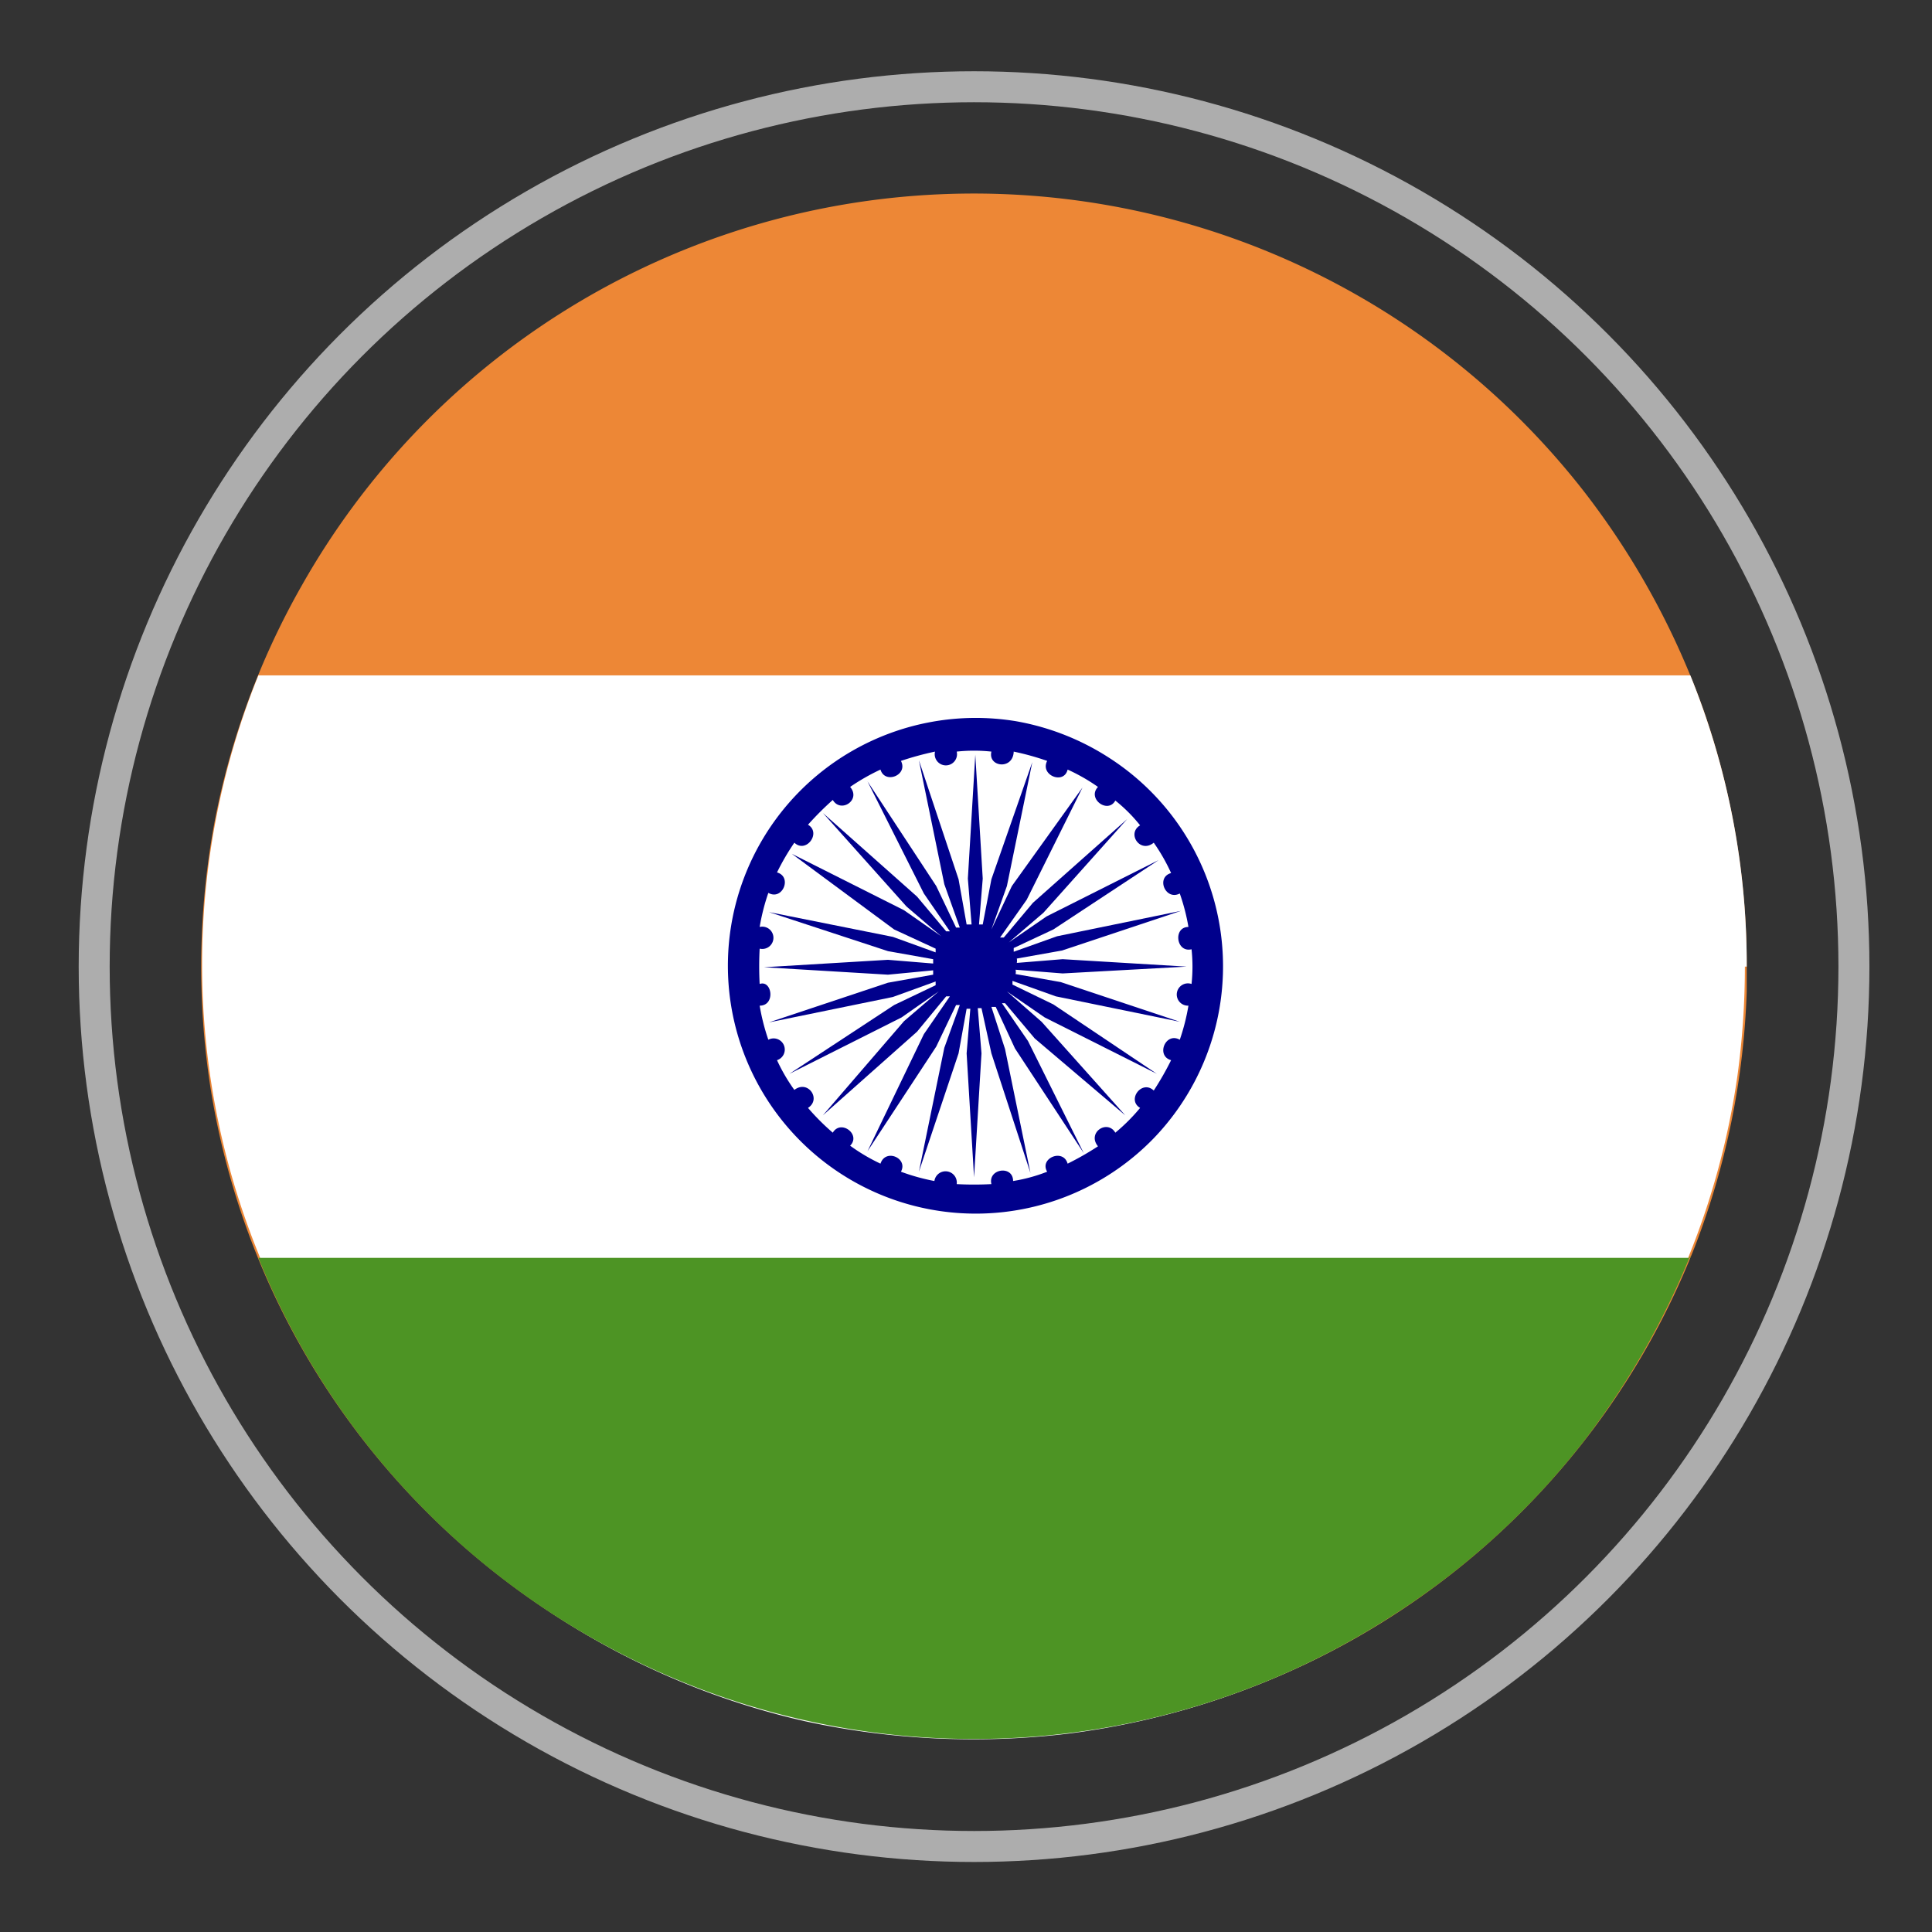
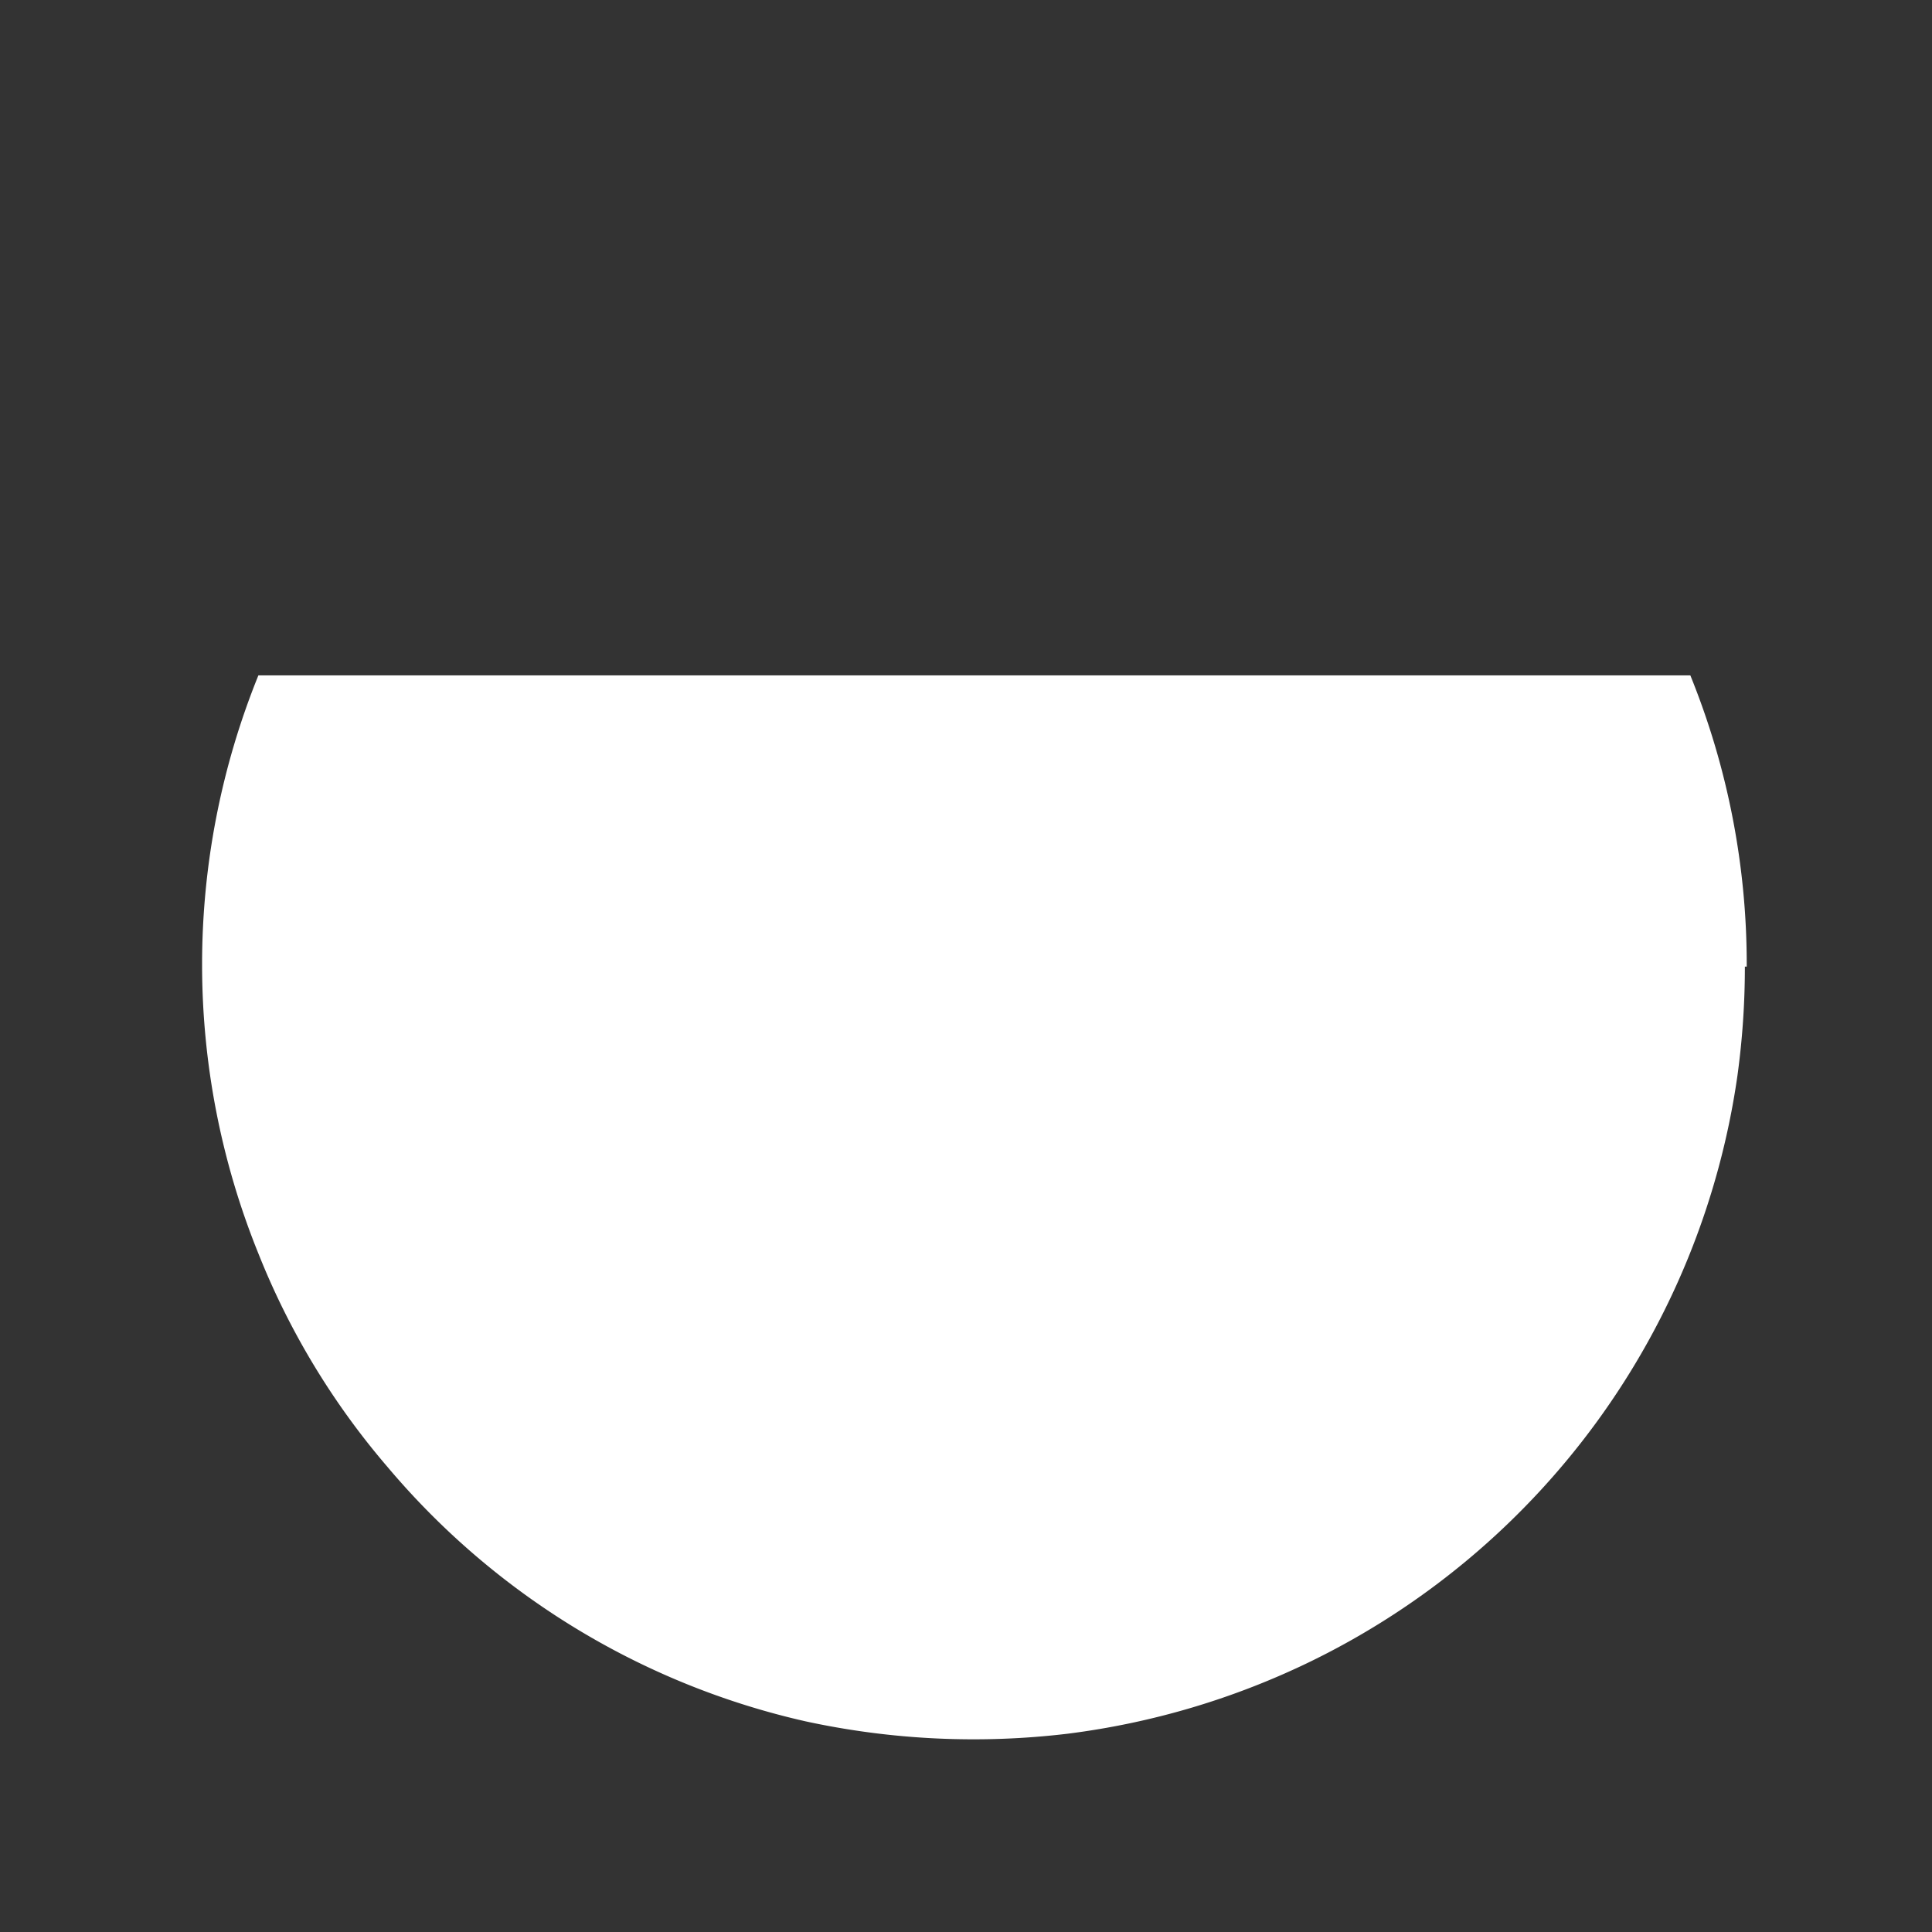
<svg xmlns="http://www.w3.org/2000/svg" id="Layer_1" data-name="Layer 1" viewBox="0 0 31.18 31.18">
  <rect x="0" y="0" width="31.18" height="31.18" fill="#333333" stroke="none" />
  <defs>
    <style>.cls-1{opacity:0.6;}.cls-2{fill:none;stroke:#fff;stroke-width:0.5px;}.cls-3{fill:#ed8736;}.cls-4{fill:#fff;}.cls-5{fill:#4d9424;}.cls-6{fill:#00008c;}</style>
  </defs>
  <title>india</title>
  <g class="cls-1">
-     <circle class="cls-2" cx="15.72" cy="15.6" r="14.2" />
-   </g>
-   <path class="cls-3" d="M28.19,15.6a12.55,12.55,0,0,0-.69-4.12,12.7,12.7,0,0,0-1.93-3.54A12.49,12.49,0,0,0,14.76,3.16,12.45,12.45,0,0,0,4.87,9.45a12.44,12.44,0,0,0-1.41,3.83,12.78,12.78,0,0,0-.07,4.23,12.43,12.43,0,0,0,3.69,7.08A12.49,12.49,0,0,0,27.36,20.1,12.62,12.62,0,0,0,28.19,16V15.6" />
+     </g>
  <path class="cls-4" d="M28.19,15.6a12.41,12.41,0,0,0-.91-4.7H4.17a12.43,12.43,0,0,0,0,9.33,12.21,12.21,0,0,0,2.08,3.44A12.4,12.4,0,0,0,13,27.78a12.8,12.8,0,0,0,4.23.2,12.56,12.56,0,0,0,3.93-1.17,12.48,12.48,0,0,0,6.88-9.45,12.9,12.9,0,0,0,.12-1.76" />
-   <path class="cls-5" d="M27.28,20.3H4.17a12.42,12.42,0,0,0,5.61,6.26,12.46,12.46,0,0,0,12.62-.44,12.31,12.31,0,0,0,3.16-2.86,12.86,12.86,0,0,0,1.72-3" />
-   <path class="cls-6" d="M17.15,15.71l2-.11-2-.12-.74.06a.2.2,0,0,0,0-.07l.73-.13,1.92-.64-2,.41-.7.25s0,0,0-.06L17,15l1.7-1.12-1.81.91-.61.42,0,0,.56-.48,1.35-1.51-1.52,1.35-.47.56-.06,0,.43-.61.9-1.81L16.33,14.3,16,15,16,15l.25-.7.41-2L16,14.19l-.14.73h-.06l.06-.74-.12-2-.12,2,.06.74H15.6l-.13-.73-.64-1.92.41,2,.25.7-.06,0-.32-.67L14,12.61l.91,1.81.42.61-.06,0-.47-.56-1.52-1.35,1.35,1.51.56.48a.1.1,0,0,1,0,0l-.6-.42-1.81-.91L14.43,15l.67.31,0,.06-.69-.25-2-.4,1.92.63.73.13s0,0,0,.07l-.73-.06-2,.12,2,.12.73-.07s0,0,0,.07l-.73.13-1.92.64,2-.41.69-.25,0,.06-.67.32-1.69,1.11,1.81-.91.6-.42,0,0-.56.48L13.28,18l1.52-1.35.47-.57.06,0-.42.61L14,18.58l1.11-1.69.32-.67.06,0-.25.69-.41,2L15.47,17l.13-.72h.06L15.6,17l.12,2,.12-2-.06-.73h.06L16,17l.63,1.93-.41-2L16,16.25l.07,0,.31.67,1.11,1.69-.9-1.81-.42-.61.05,0,.48.57L18.16,18l-1.35-1.51L16.25,16l0,0,.61.42,1.81.91L17,16.21l-.66-.32s0,0,0-.06l.7.25,2,.41-1.92-.64-.73-.13a.15.15,0,0,0,0-.07Z" />
-   <path class="cls-6" d="M19.23,15.88a.18.18,0,1,0-.05.35,3.41,3.41,0,0,1-.14.55c-.23-.13-.39.26-.14.33a4.76,4.76,0,0,1-.28.49c-.19-.18-.44.15-.22.28a3,3,0,0,1-.4.4c-.13-.22-.46,0-.28.22a4.76,4.76,0,0,1-.49.28c-.07-.25-.46-.09-.33.13a2.64,2.64,0,0,1-.55.15c0-.26-.41-.2-.35.05a5.23,5.23,0,0,1-.56,0,.18.18,0,1,0-.36-.05,3.32,3.32,0,0,1-.54-.15c.12-.22-.25-.38-.33-.13a3,3,0,0,1-.49-.29c.18-.18-.15-.43-.28-.21a3.78,3.78,0,0,1-.4-.4c.22-.14,0-.46-.22-.29a2.87,2.87,0,0,1-.28-.48.18.18,0,1,0-.14-.33,3.41,3.41,0,0,1-.14-.55c.26,0,.2-.42,0-.35a5.42,5.42,0,0,1,0-.57.18.18,0,1,0,0-.35,3.41,3.41,0,0,1,.14-.55c.23.13.39-.26.14-.33a3.77,3.77,0,0,1,.28-.48c.19.18.44-.16.22-.29a5,5,0,0,1,.4-.4c.13.22.46,0,.28-.21a3.43,3.43,0,0,1,.49-.28c.07.24.45.09.33-.14a4.94,4.94,0,0,1,.55-.15.18.18,0,1,0,.35,0,2.62,2.62,0,0,1,.56,0c-.06.25.35.3.36,0a4.26,4.26,0,0,1,.54.15c-.12.23.27.39.33.14a3,3,0,0,1,.49.28c-.18.19.16.44.28.22a2.52,2.52,0,0,1,.4.4c-.22.13,0,.46.22.28a3,3,0,0,1,.28.49c-.25.07-.09.45.14.33a3.29,3.29,0,0,1,.14.54c-.25,0-.2.42.05.36a2.62,2.62,0,0,1,0,.56M16.4,11.64a4,4,0,1,0,2.21,6.74,4,4,0,0,0-.71-6.15,4.06,4.06,0,0,0-1.5-.59" />
</svg>